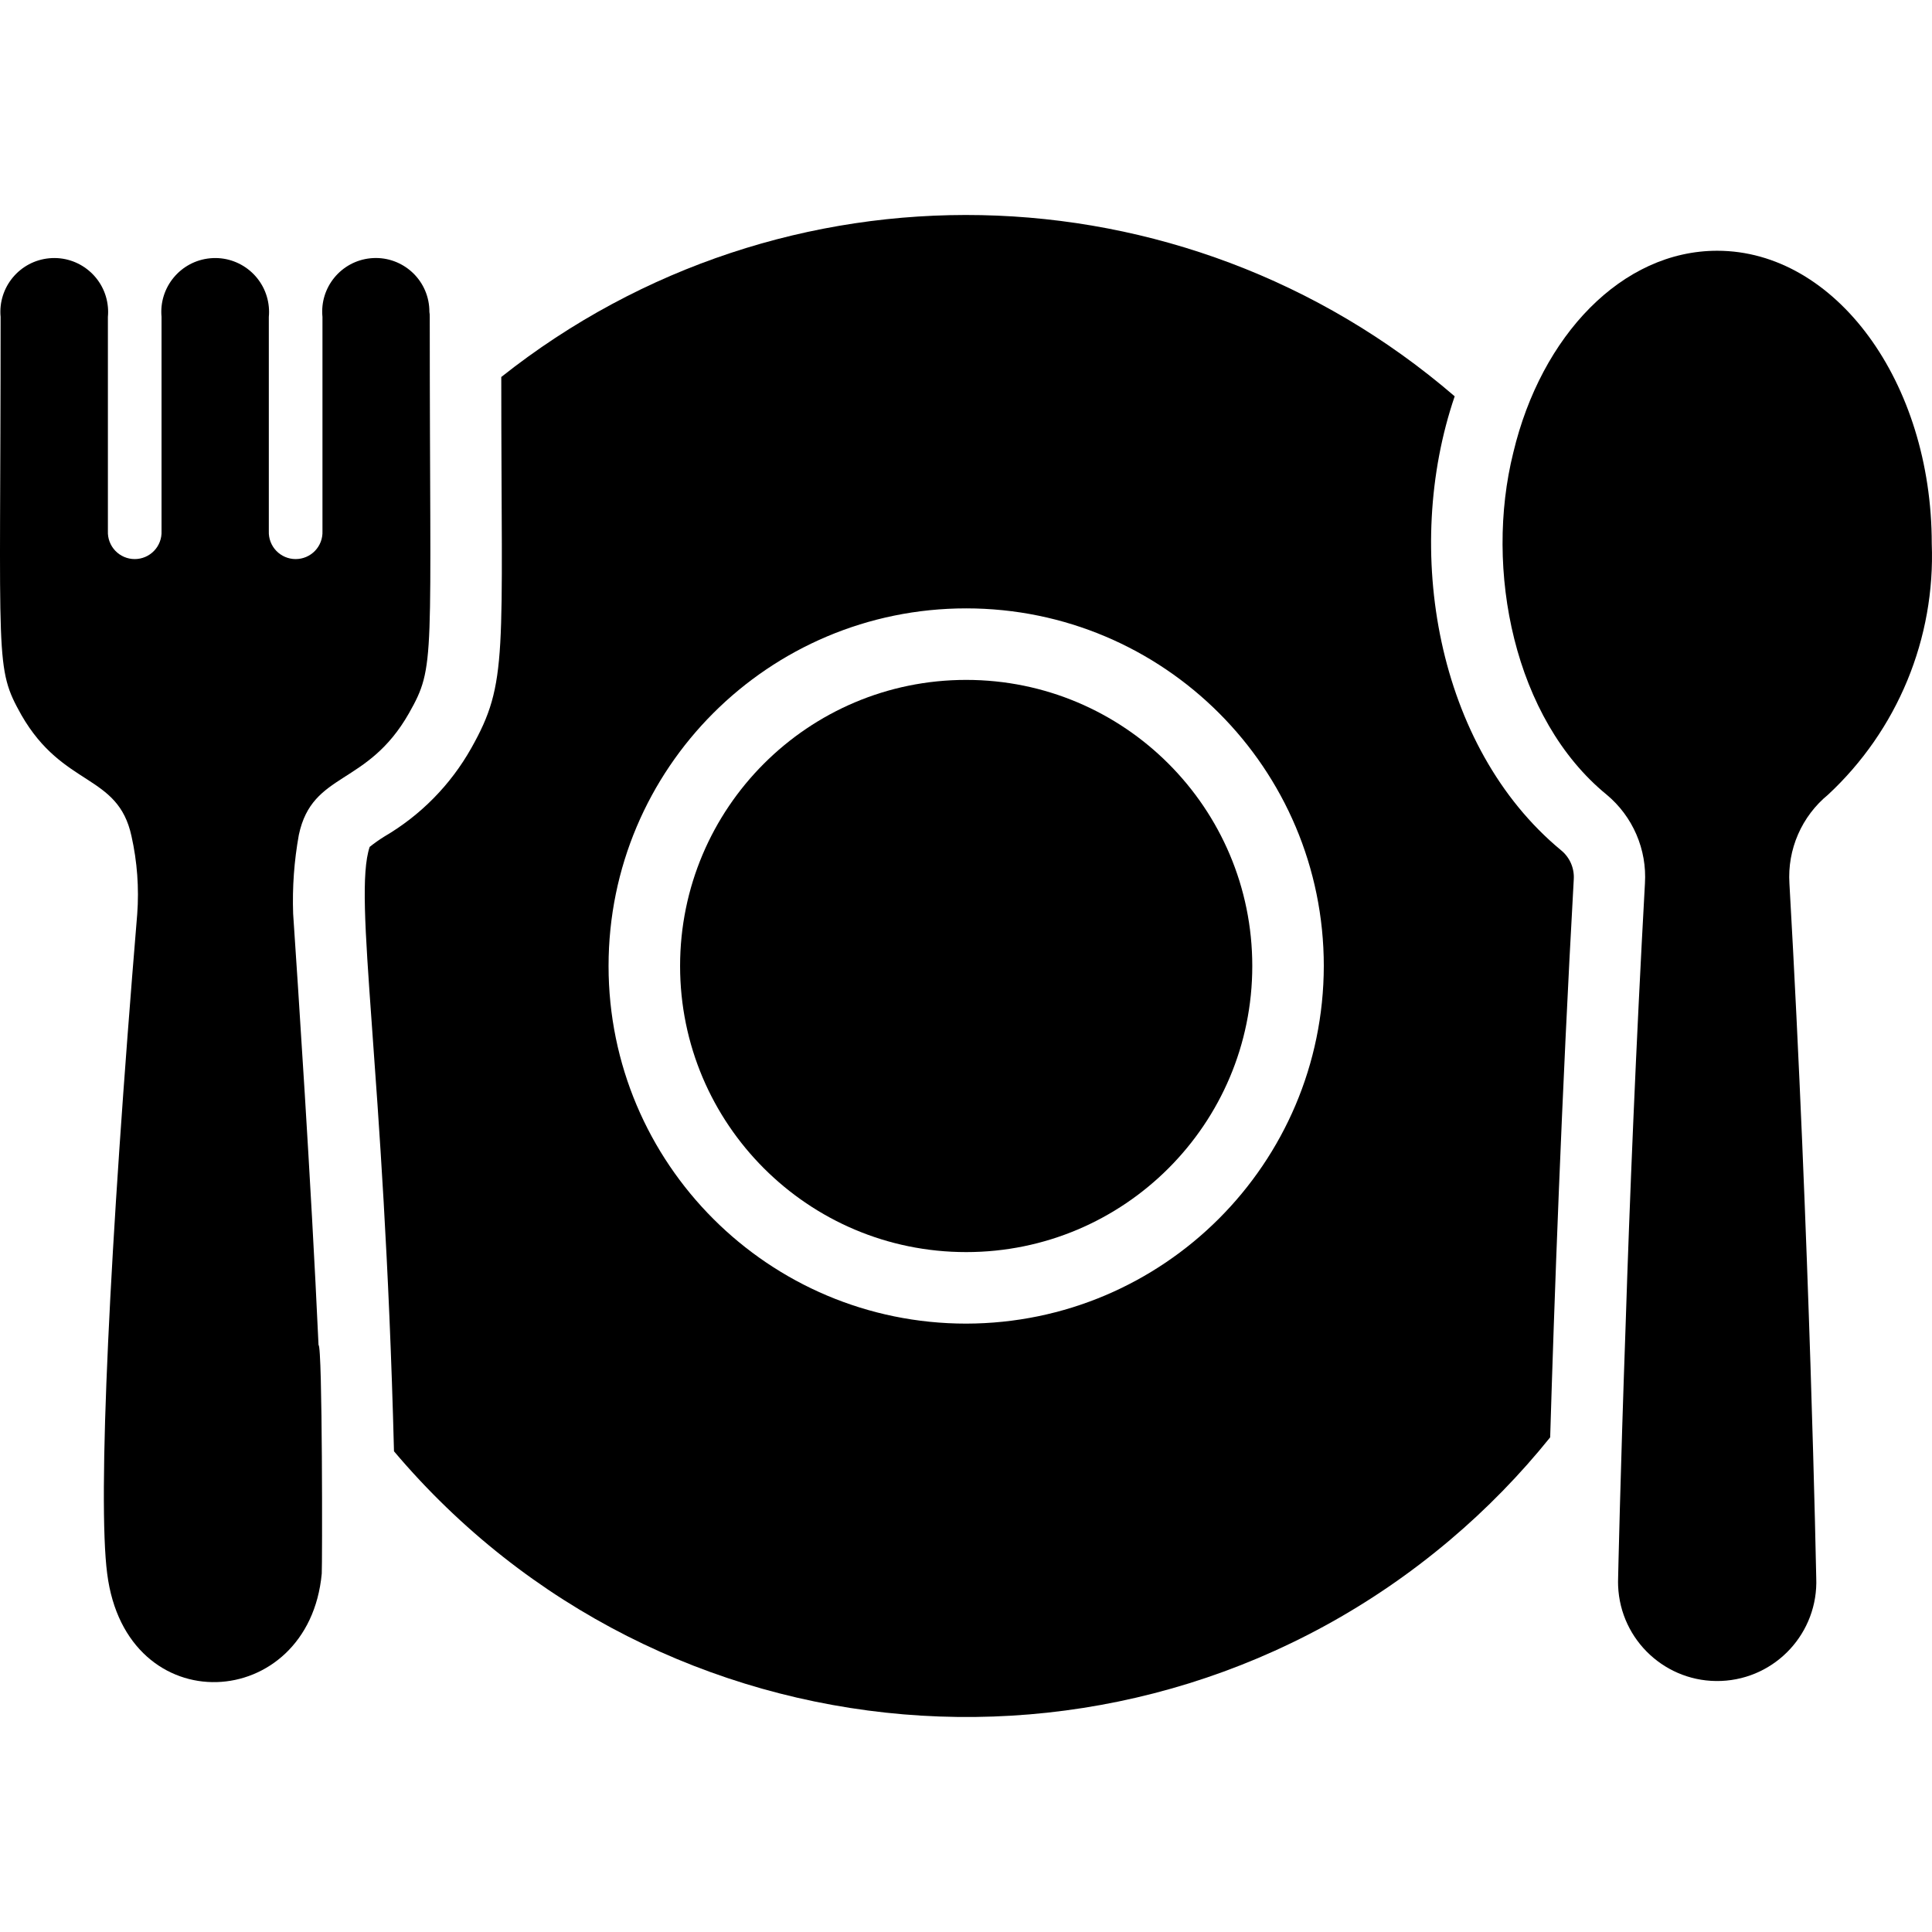
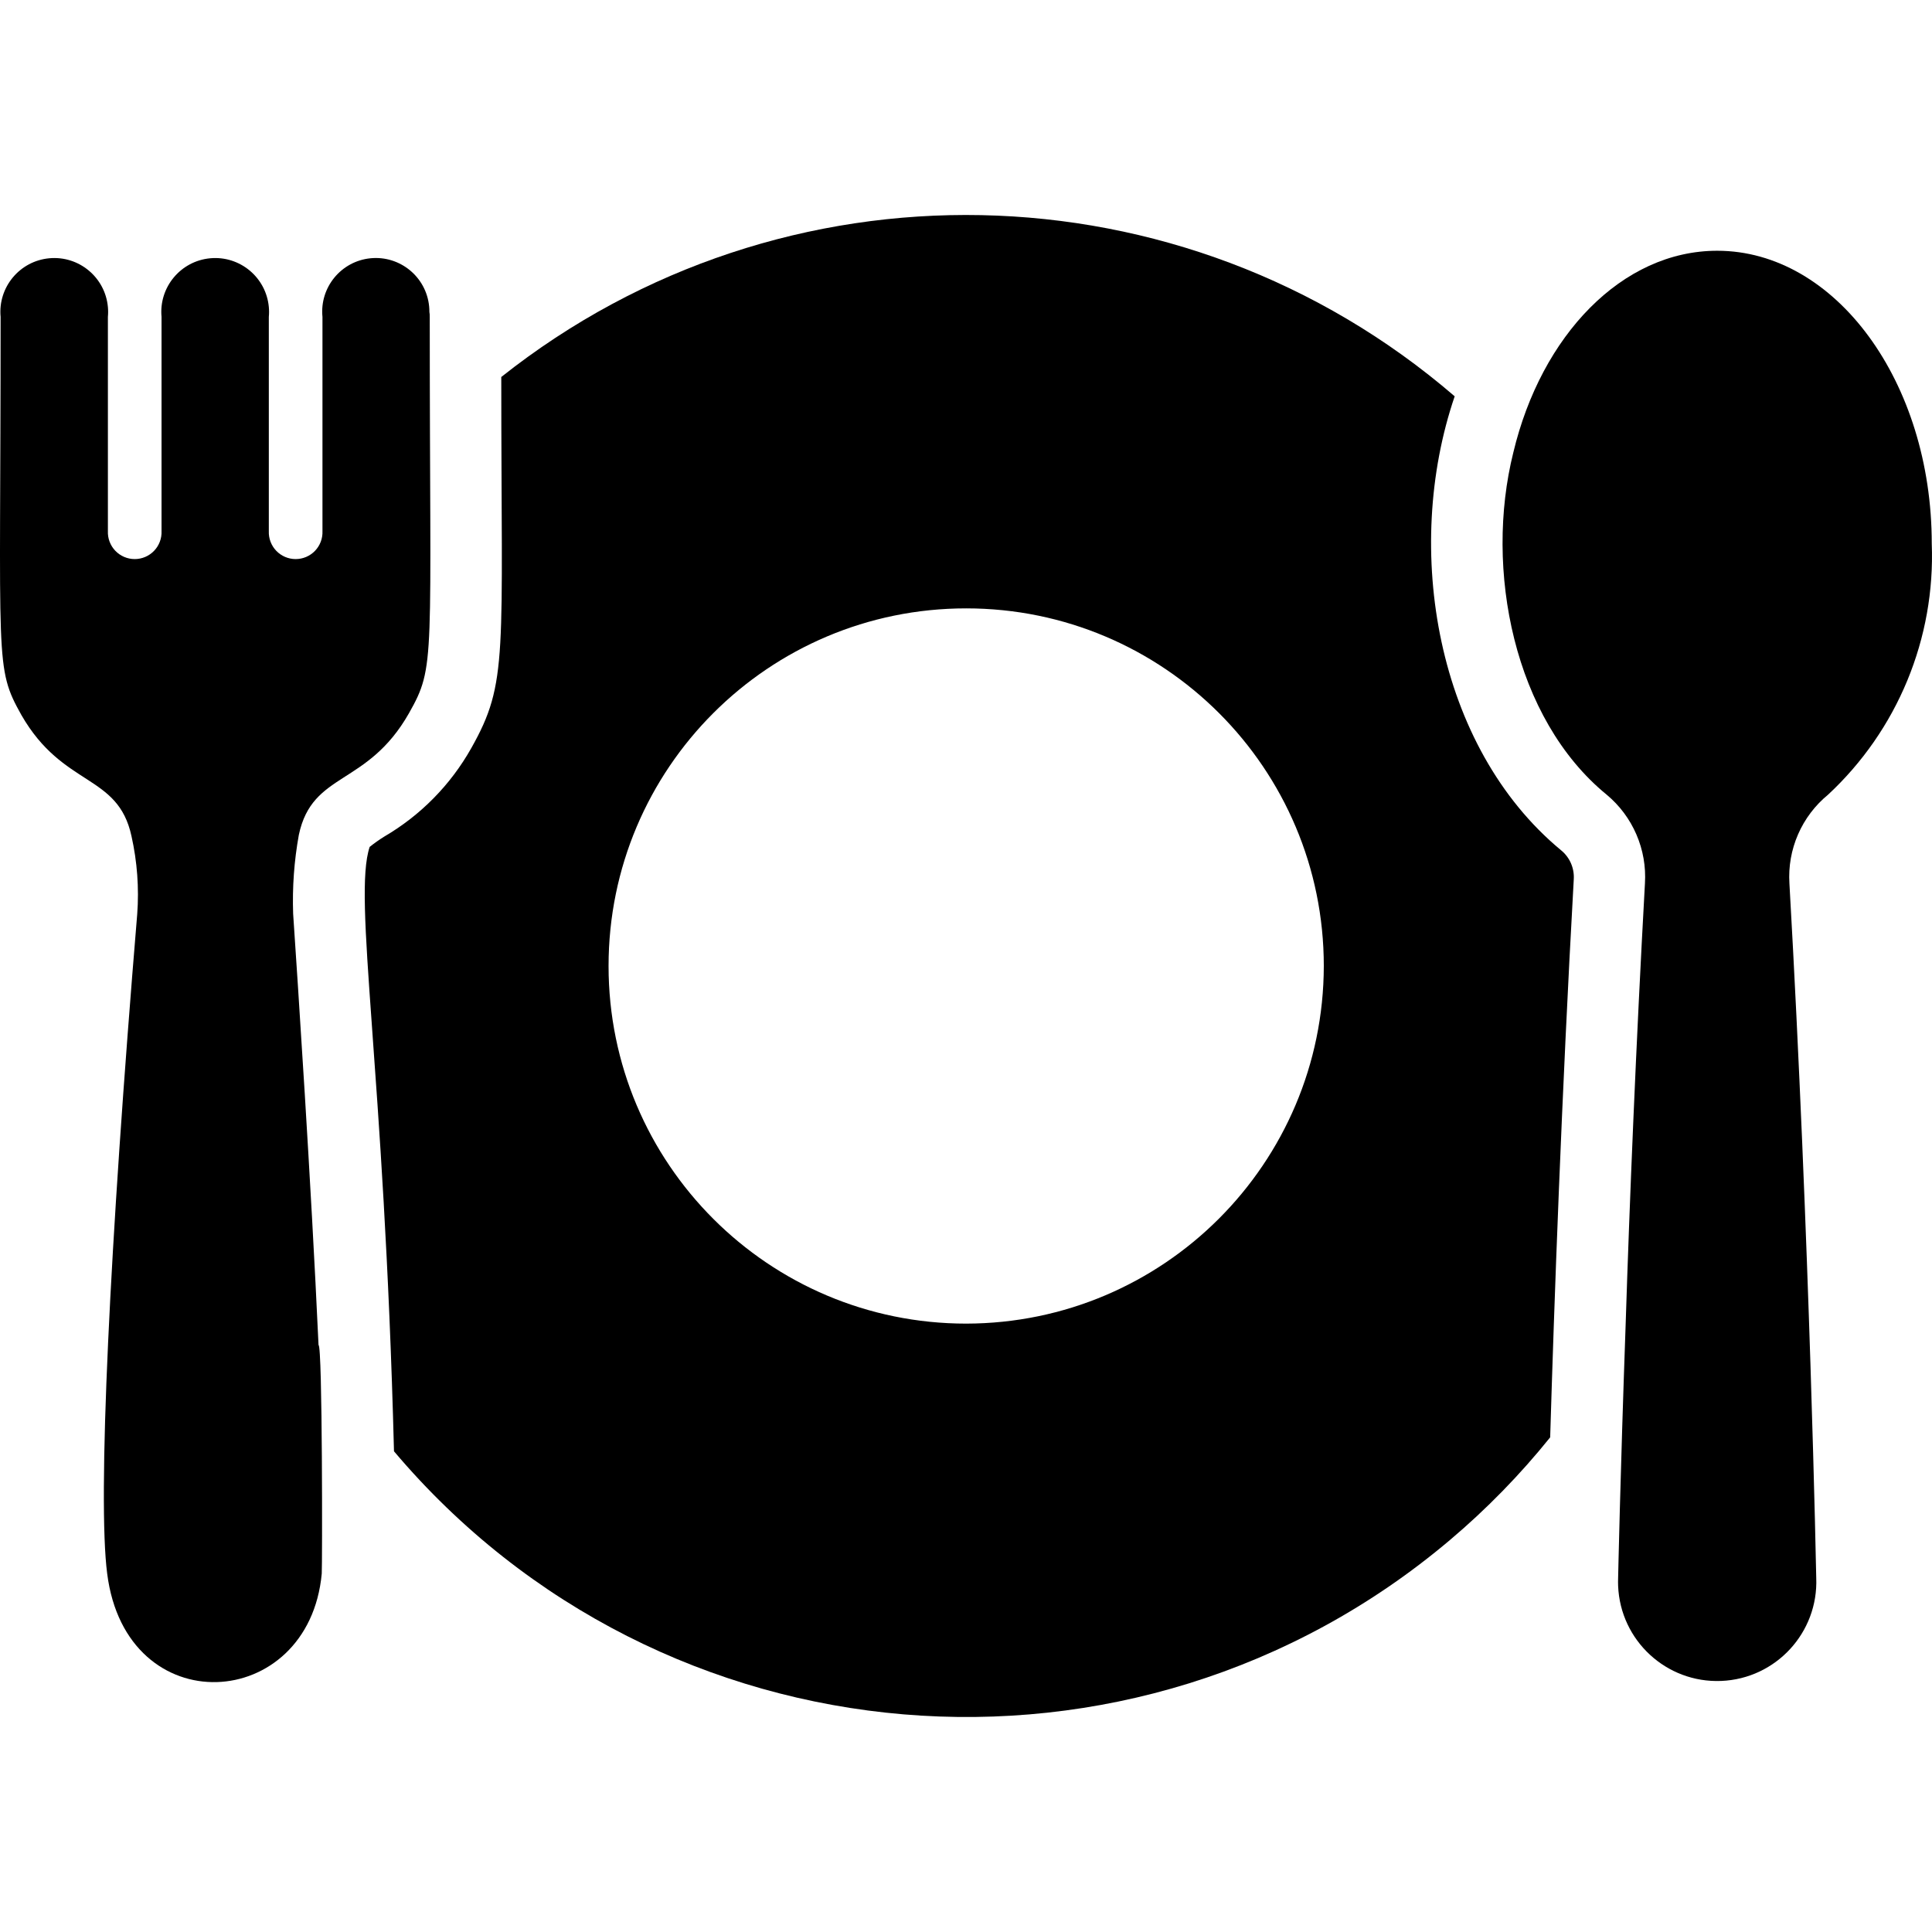
<svg xmlns="http://www.w3.org/2000/svg" width="512" height="512" viewBox="0 0 512 512" fill="none">
-   <path d="M256.049 331.817C297.922 331.817 331.867 297.872 331.867 255.998C331.867 214.125 297.922 180.18 256.049 180.18C214.176 180.18 180.23 214.125 180.23 255.998C180.23 297.872 214.176 331.817 256.049 331.817Z" fill="black" />
  <path d="M511.935 144.071C512.412 156.486 510.203 168.856 505.459 180.339C500.716 191.821 493.55 202.144 484.451 210.602C481.005 213.429 478.28 217.034 476.501 221.12C474.721 225.207 473.938 229.657 474.215 234.106C479.617 328.974 481.323 418.155 481.323 418.155C481.908 432.654 470.631 444.882 456.131 445.468C441.632 446.053 429.404 434.775 428.819 420.276C428.791 419.569 428.791 418.862 428.819 418.155C428.819 418.155 429.388 391.24 430.809 351.151C431.852 318.454 433.558 276.943 435.927 234.106C436.201 229.667 435.425 225.226 433.663 221.143C431.902 217.06 429.203 213.449 425.786 210.602C401.207 190.517 393.307 150.872 401.05 119.904C408.443 88.913 429.861 66.452 455.071 66.452C486.441 66.452 511.935 101.234 511.935 144.071Z" fill="black" />
  <path d="M413.656 225.292C380.66 197.965 371.672 145.567 385.508 105.025C313.415 42.939 207.391 40.791 132.843 99.907C132.843 174.25 134.78 180.721 124.882 198.282C119.417 207.989 111.469 216.068 101.852 221.691C100.504 222.53 99.206 223.447 97.966 224.439C93.473 237.919 101.807 282.745 104.411 384.606C175.185 468.374 300.468 478.909 384.237 408.134C393.946 399.931 402.846 390.814 410.812 380.91C411.855 345.938 413.845 290.401 417.067 232.969C417.151 231.51 416.885 230.052 416.292 228.717C415.698 227.382 414.794 226.208 413.656 225.292ZM256.048 350.772C203.706 350.772 161.275 308.341 161.275 255.999C161.275 203.657 203.706 161.225 256.048 161.225C308.39 161.225 350.821 203.657 350.821 255.999C350.734 308.304 308.354 350.685 256.048 350.772Z" fill="black" />
  <path d="M108.392 188.994C97.303 208.517 82.803 204.347 79.202 221.217C77.949 228.124 77.441 235.146 77.686 242.162C78.918 260.548 82.424 312.863 84.414 356.458C85.479 356.458 85.419 415.373 85.267 417.018C81.856 453.885 33.426 456.823 28.404 417.018C25.845 397.4 28.972 331.343 36.364 242.257C36.876 235.333 36.365 228.371 34.848 221.596C31.247 204.916 16.746 208.802 5.658 189.468C-1.471 176.703 0.161 176.504 0.161 83.986C-0.571 76.135 5.201 69.176 13.053 68.445C20.903 67.713 27.862 73.485 28.593 81.337C28.675 82.218 28.675 83.105 28.593 83.987V140.756C28.554 141.714 28.709 142.67 29.048 143.566C29.388 144.463 29.905 145.281 30.569 145.973C31.233 146.664 32.03 147.215 32.912 147.59C33.794 147.966 34.742 148.16 35.701 148.16C36.66 148.16 37.608 147.966 38.49 147.59C39.372 147.215 40.169 146.664 40.833 145.973C41.497 145.281 42.014 144.463 42.354 143.566C42.693 142.67 42.848 141.714 42.809 140.756V83.987C42.077 76.136 47.849 69.177 55.7 68.446C63.552 67.715 70.51 73.486 71.241 81.338C71.323 82.219 71.323 83.107 71.241 83.988V140.757C71.202 141.715 71.357 142.671 71.696 143.567C72.036 144.464 72.553 145.282 73.217 145.974C73.881 146.665 74.678 147.216 75.56 147.592C76.442 147.967 77.39 148.161 78.349 148.161C79.308 148.161 80.256 147.967 81.138 147.592C82.02 147.216 82.817 146.665 83.481 145.974C84.145 145.282 84.662 144.464 85.001 143.567C85.341 142.671 85.496 141.715 85.457 140.757V83.988C84.679 76.182 90.374 69.224 98.18 68.445C105.986 67.667 112.945 73.363 113.723 81.168C113.769 81.633 113.793 82.1 113.793 82.566V82.661C113.871 83.098 113.903 83.544 113.888 83.988C113.889 175.985 115.531 176.328 108.392 188.994Z" fill="black" />
</svg>